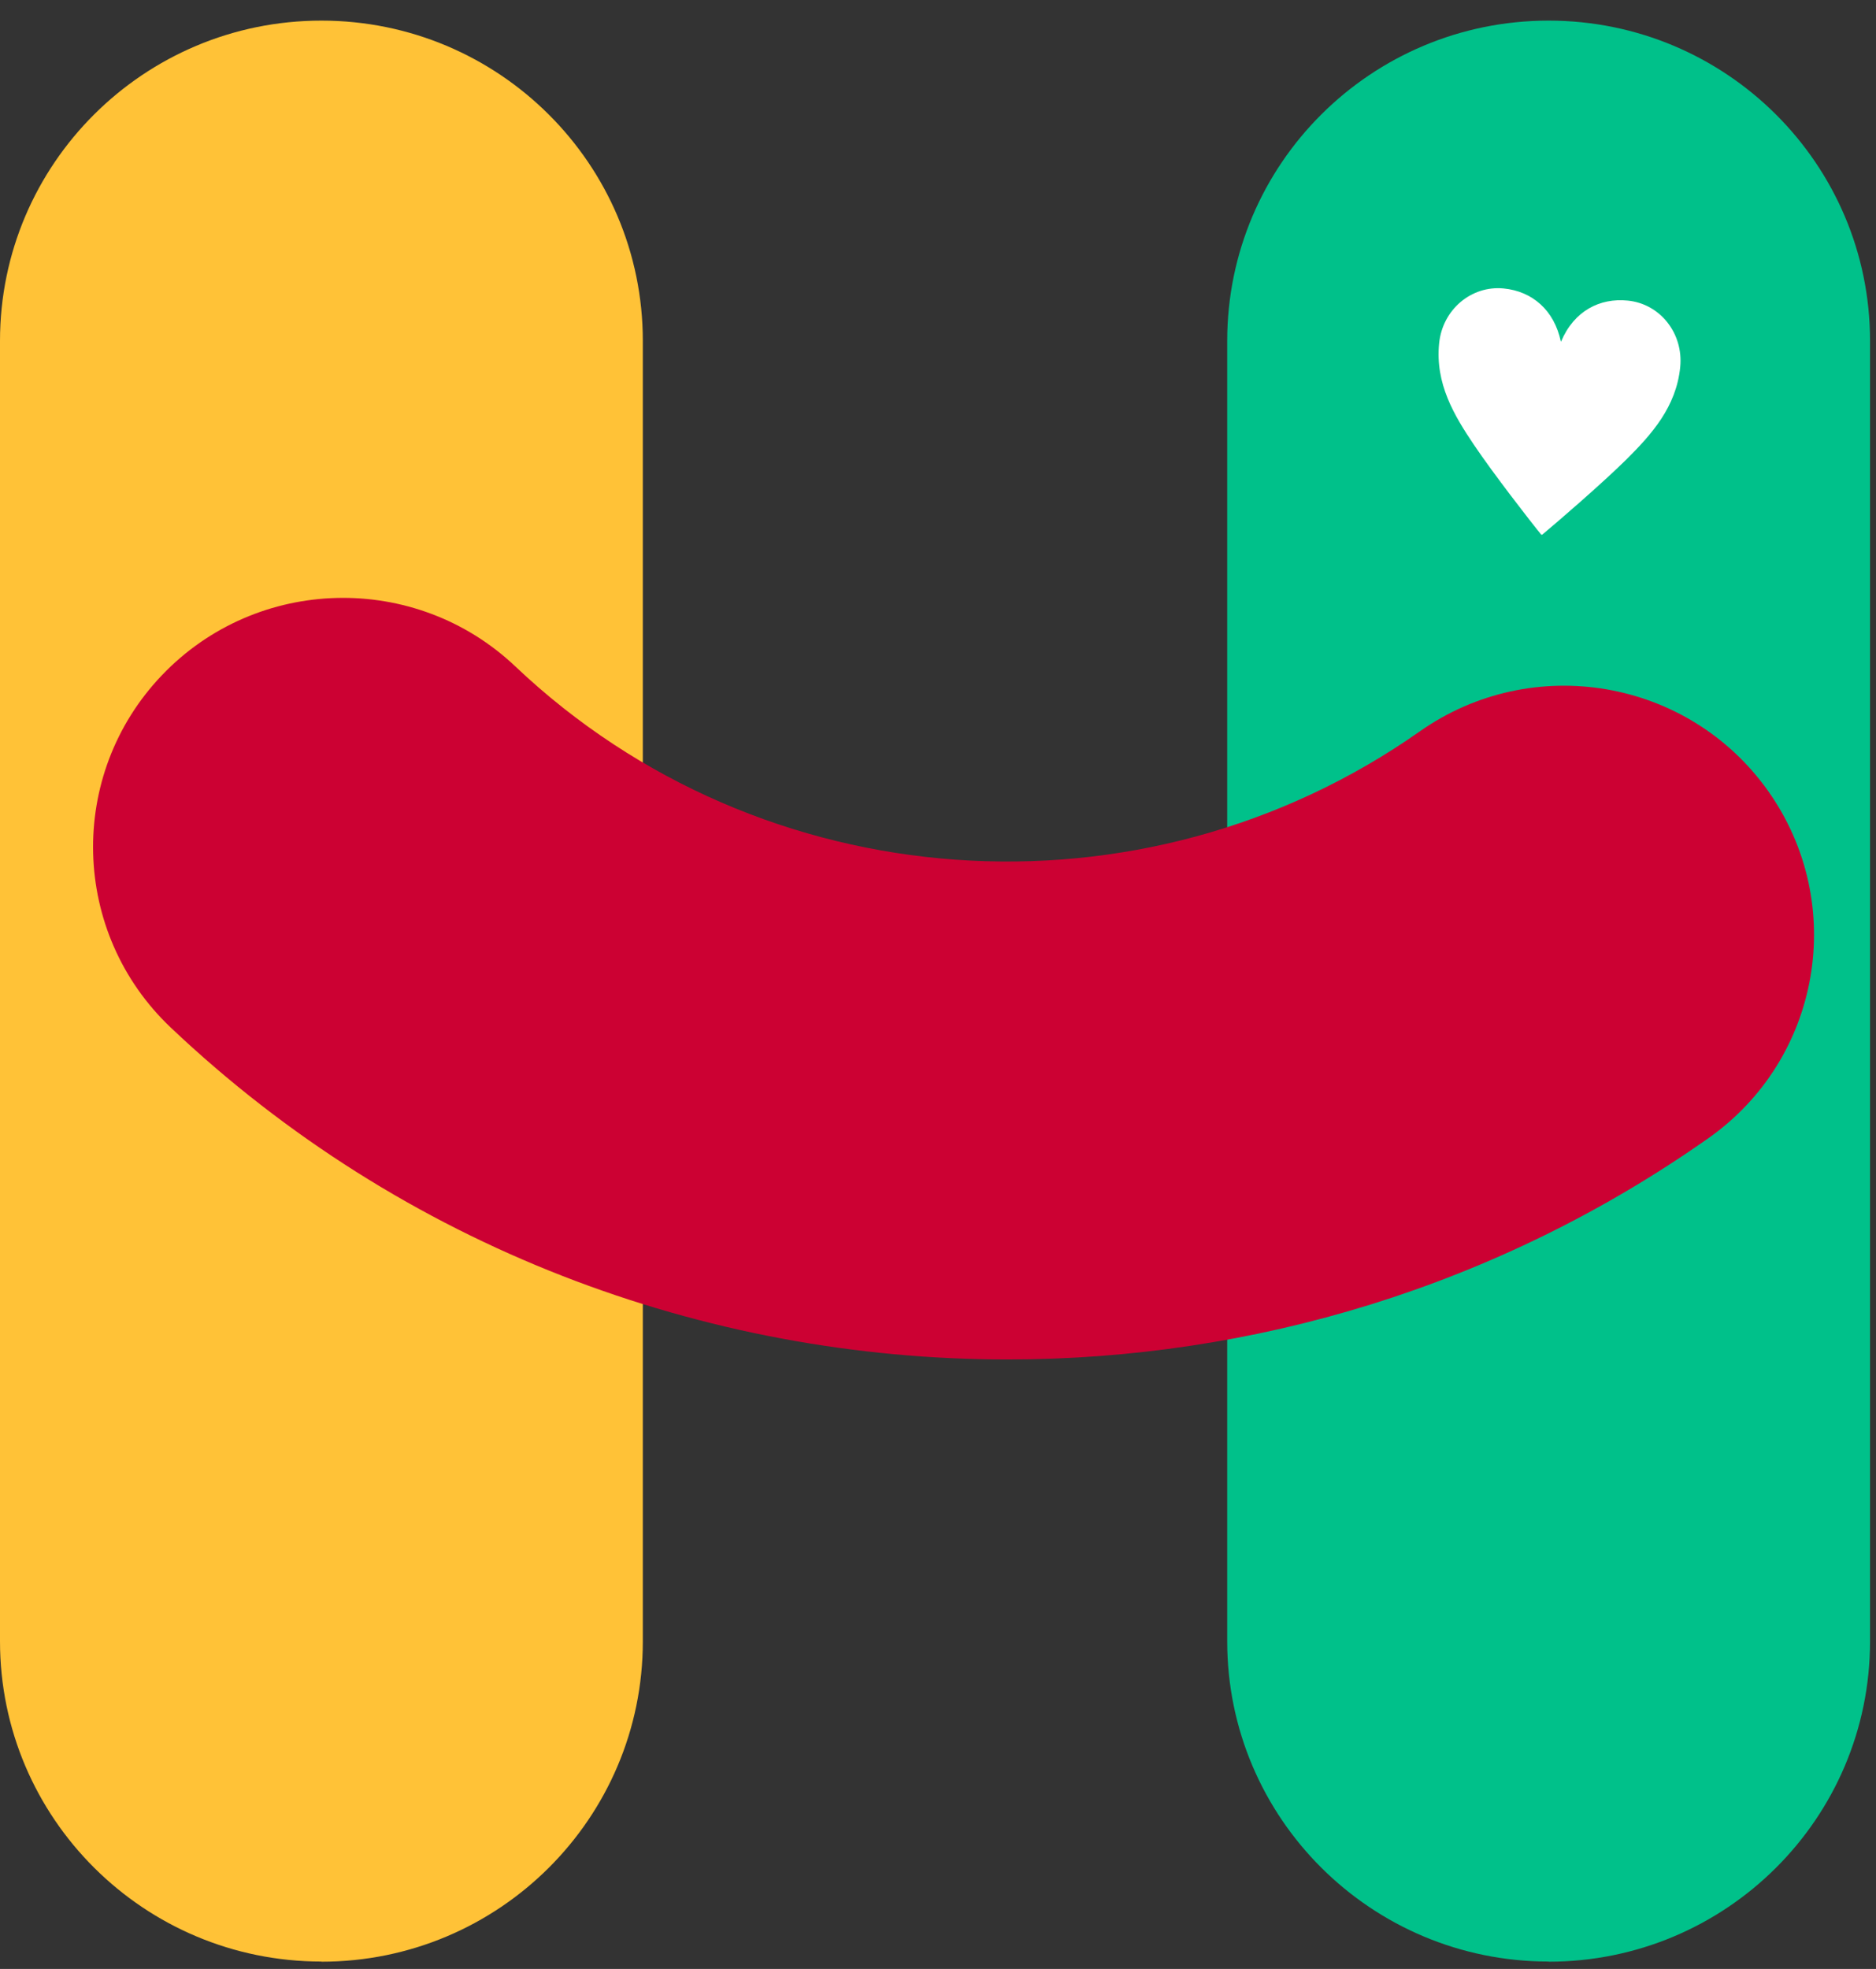
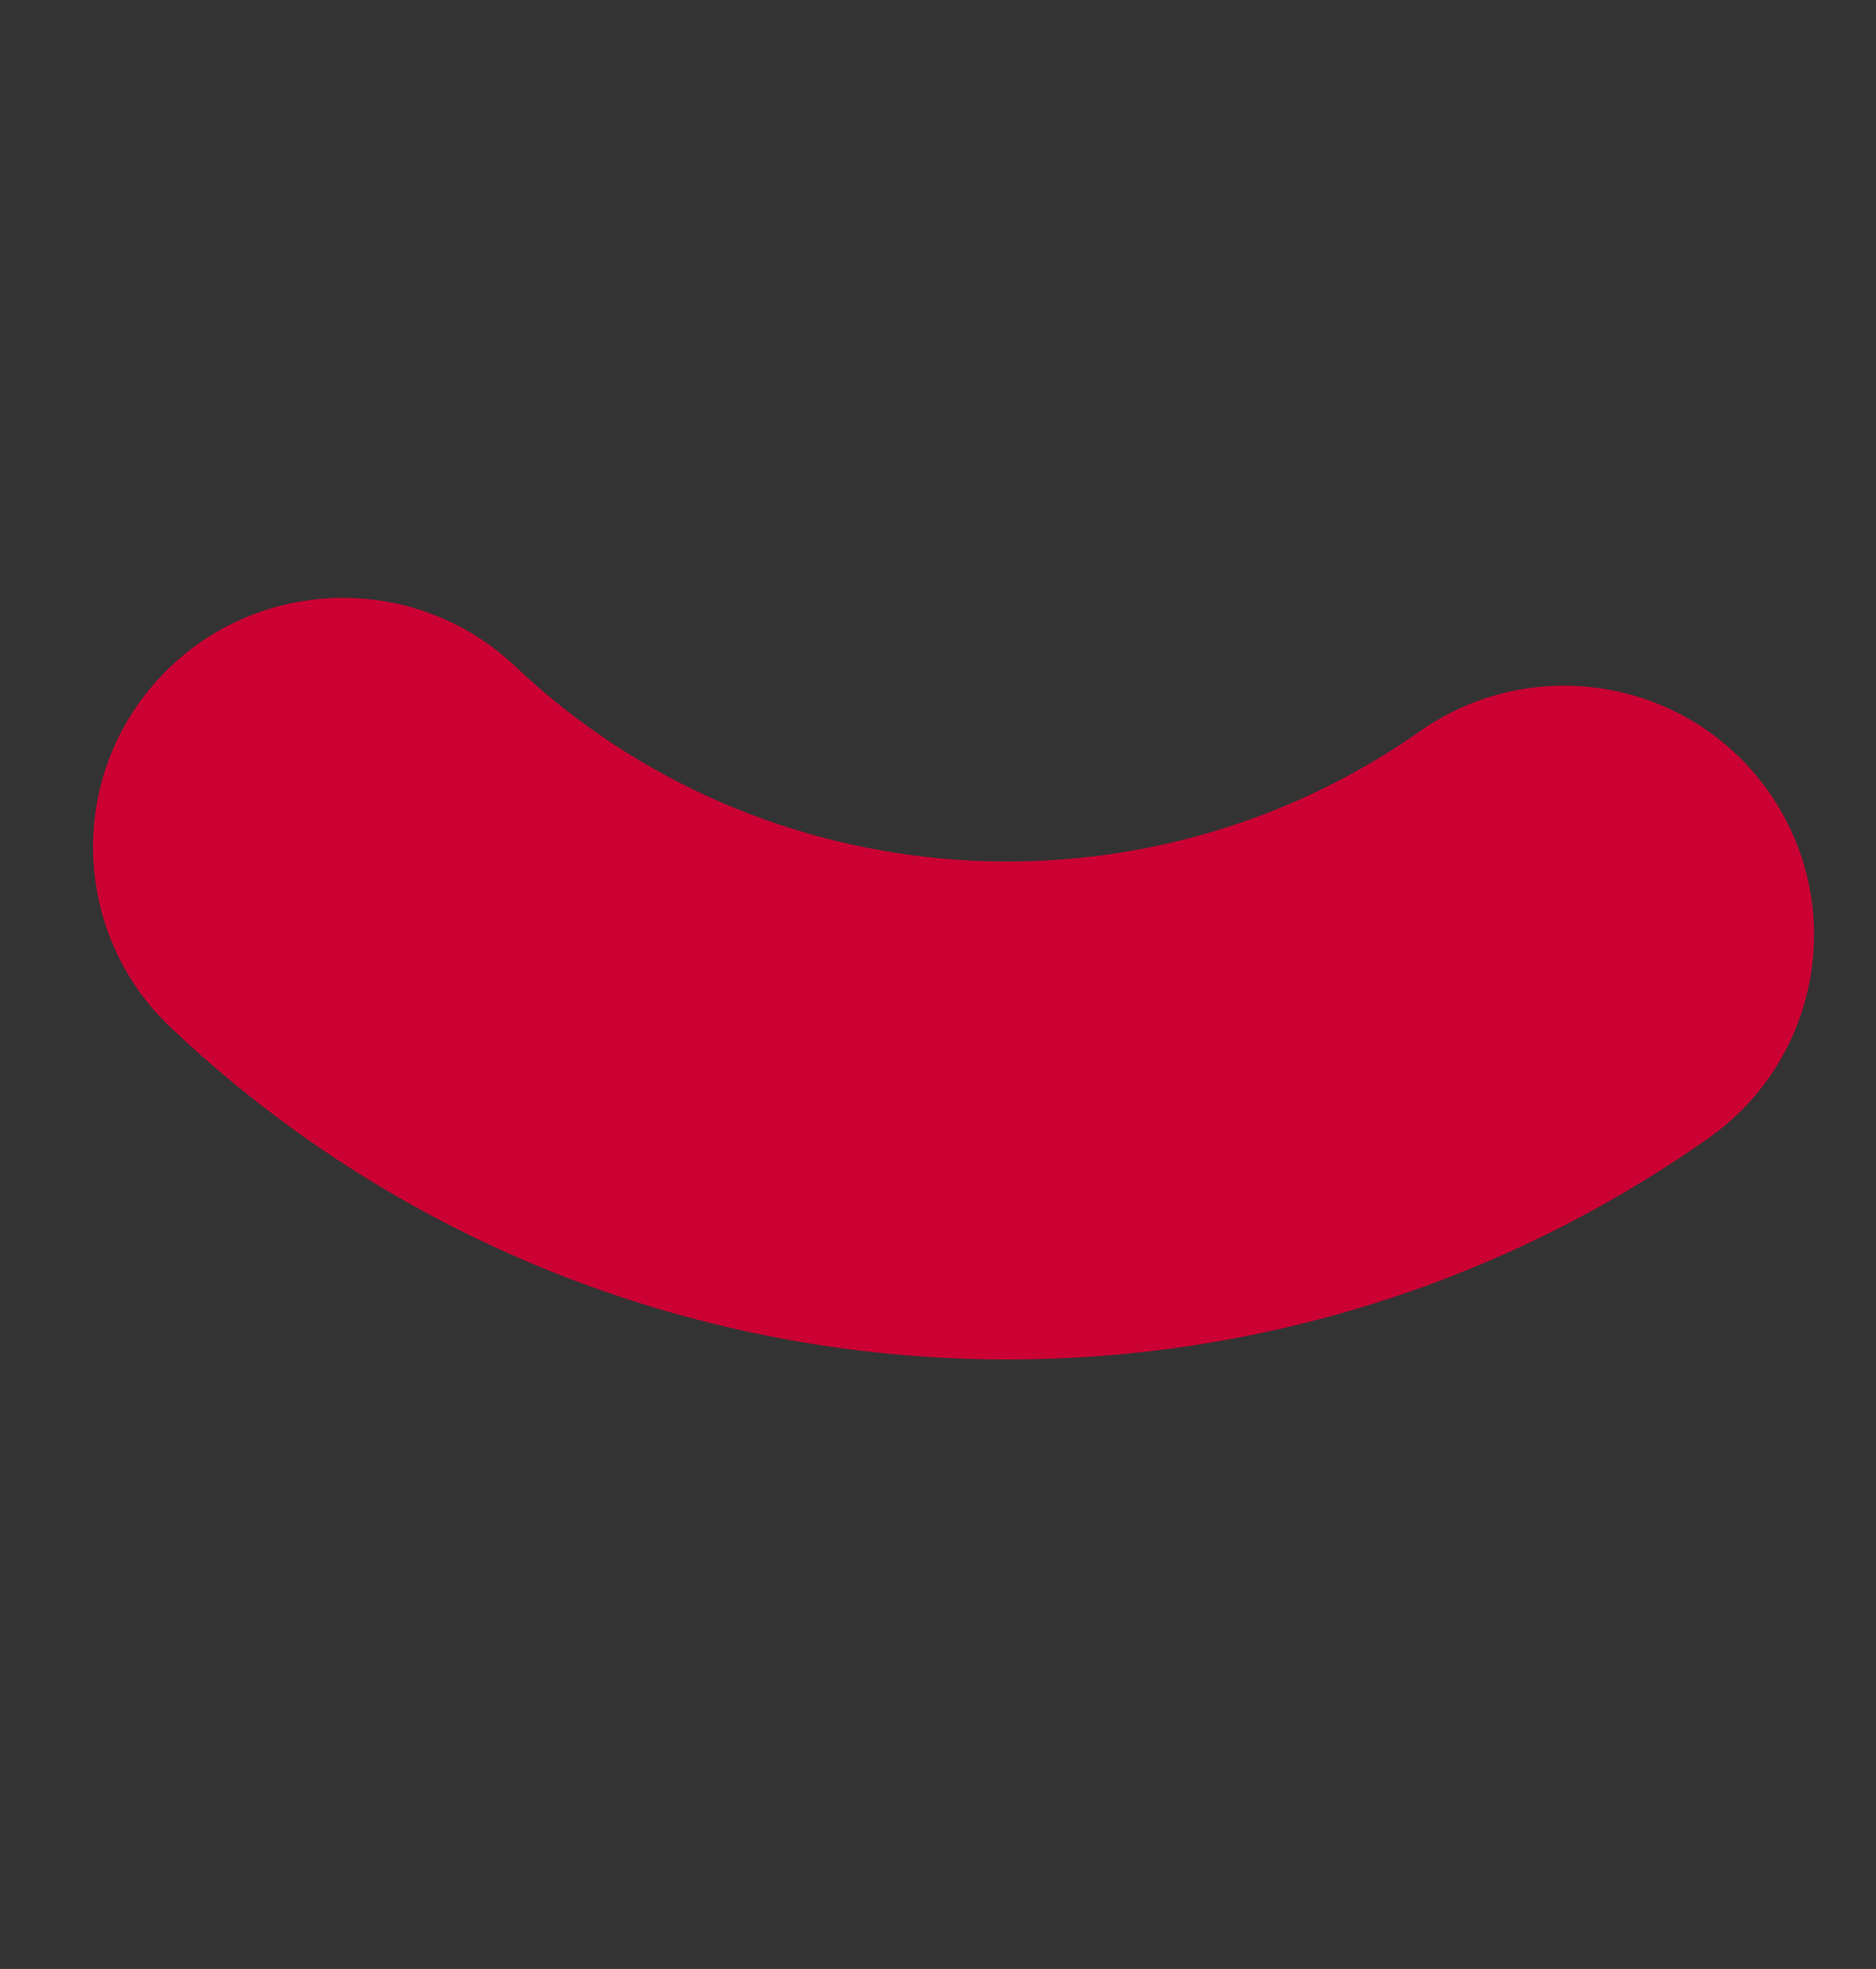
<svg xmlns="http://www.w3.org/2000/svg" width="61" height="64" viewBox="0 0 61 64" fill="none">
  <rect x="0" y="0" width="61" height="64" fill="#333333" stroke="none" />
-   <path d="M10.451 63.759C4.68 63.759 0 59.097 0 53.348V11.081C0 5.332 4.68 0.67 10.451 0.67C16.222 0.67 20.902 5.332 20.902 11.081V53.353C20.902 59.102 16.222 63.764 10.451 63.764V63.759Z" fill="#FFC237" />
-   <path d="M50.355 63.759C44.584 63.759 39.904 59.097 39.904 53.348V11.081C39.904 5.332 44.584 0.67 50.355 0.67C56.126 0.67 60.806 5.332 60.806 11.081V53.353C60.806 59.102 56.126 63.764 50.355 63.764V63.759Z" fill="#00C18A" />
  <g style="mix-blend-mode:multiply">
    <path d="M32.765 44.189C22.897 44.189 13.088 40.539 5.552 33.4C2.3 30.32 2.172 25.189 5.263 21.95C8.355 18.71 13.505 18.582 16.757 21.662C24.758 29.244 37.129 30.128 46.168 23.772C49.837 21.193 54.907 22.061 57.496 25.716C60.084 29.372 59.213 34.422 55.544 37.001C48.692 41.823 40.712 44.189 32.765 44.189Z" fill="#CC0133" />
  </g>
-   <path d="M50.12 17.384C49.794 16.99 48.542 15.375 47.927 14.459C47.28 13.5 46.665 12.471 46.794 11.166C46.9 10.069 47.836 9.275 48.89 9.376C49.826 9.466 50.537 10.085 50.751 11.097H50.762C51.184 10.101 52.024 9.68 52.923 9.77C53.976 9.871 54.741 10.83 54.634 11.928C54.506 13.233 53.698 14.123 52.88 14.938C52.094 15.716 50.543 17.053 50.147 17.378H50.126L50.12 17.384Z" fill="white" />
</svg>